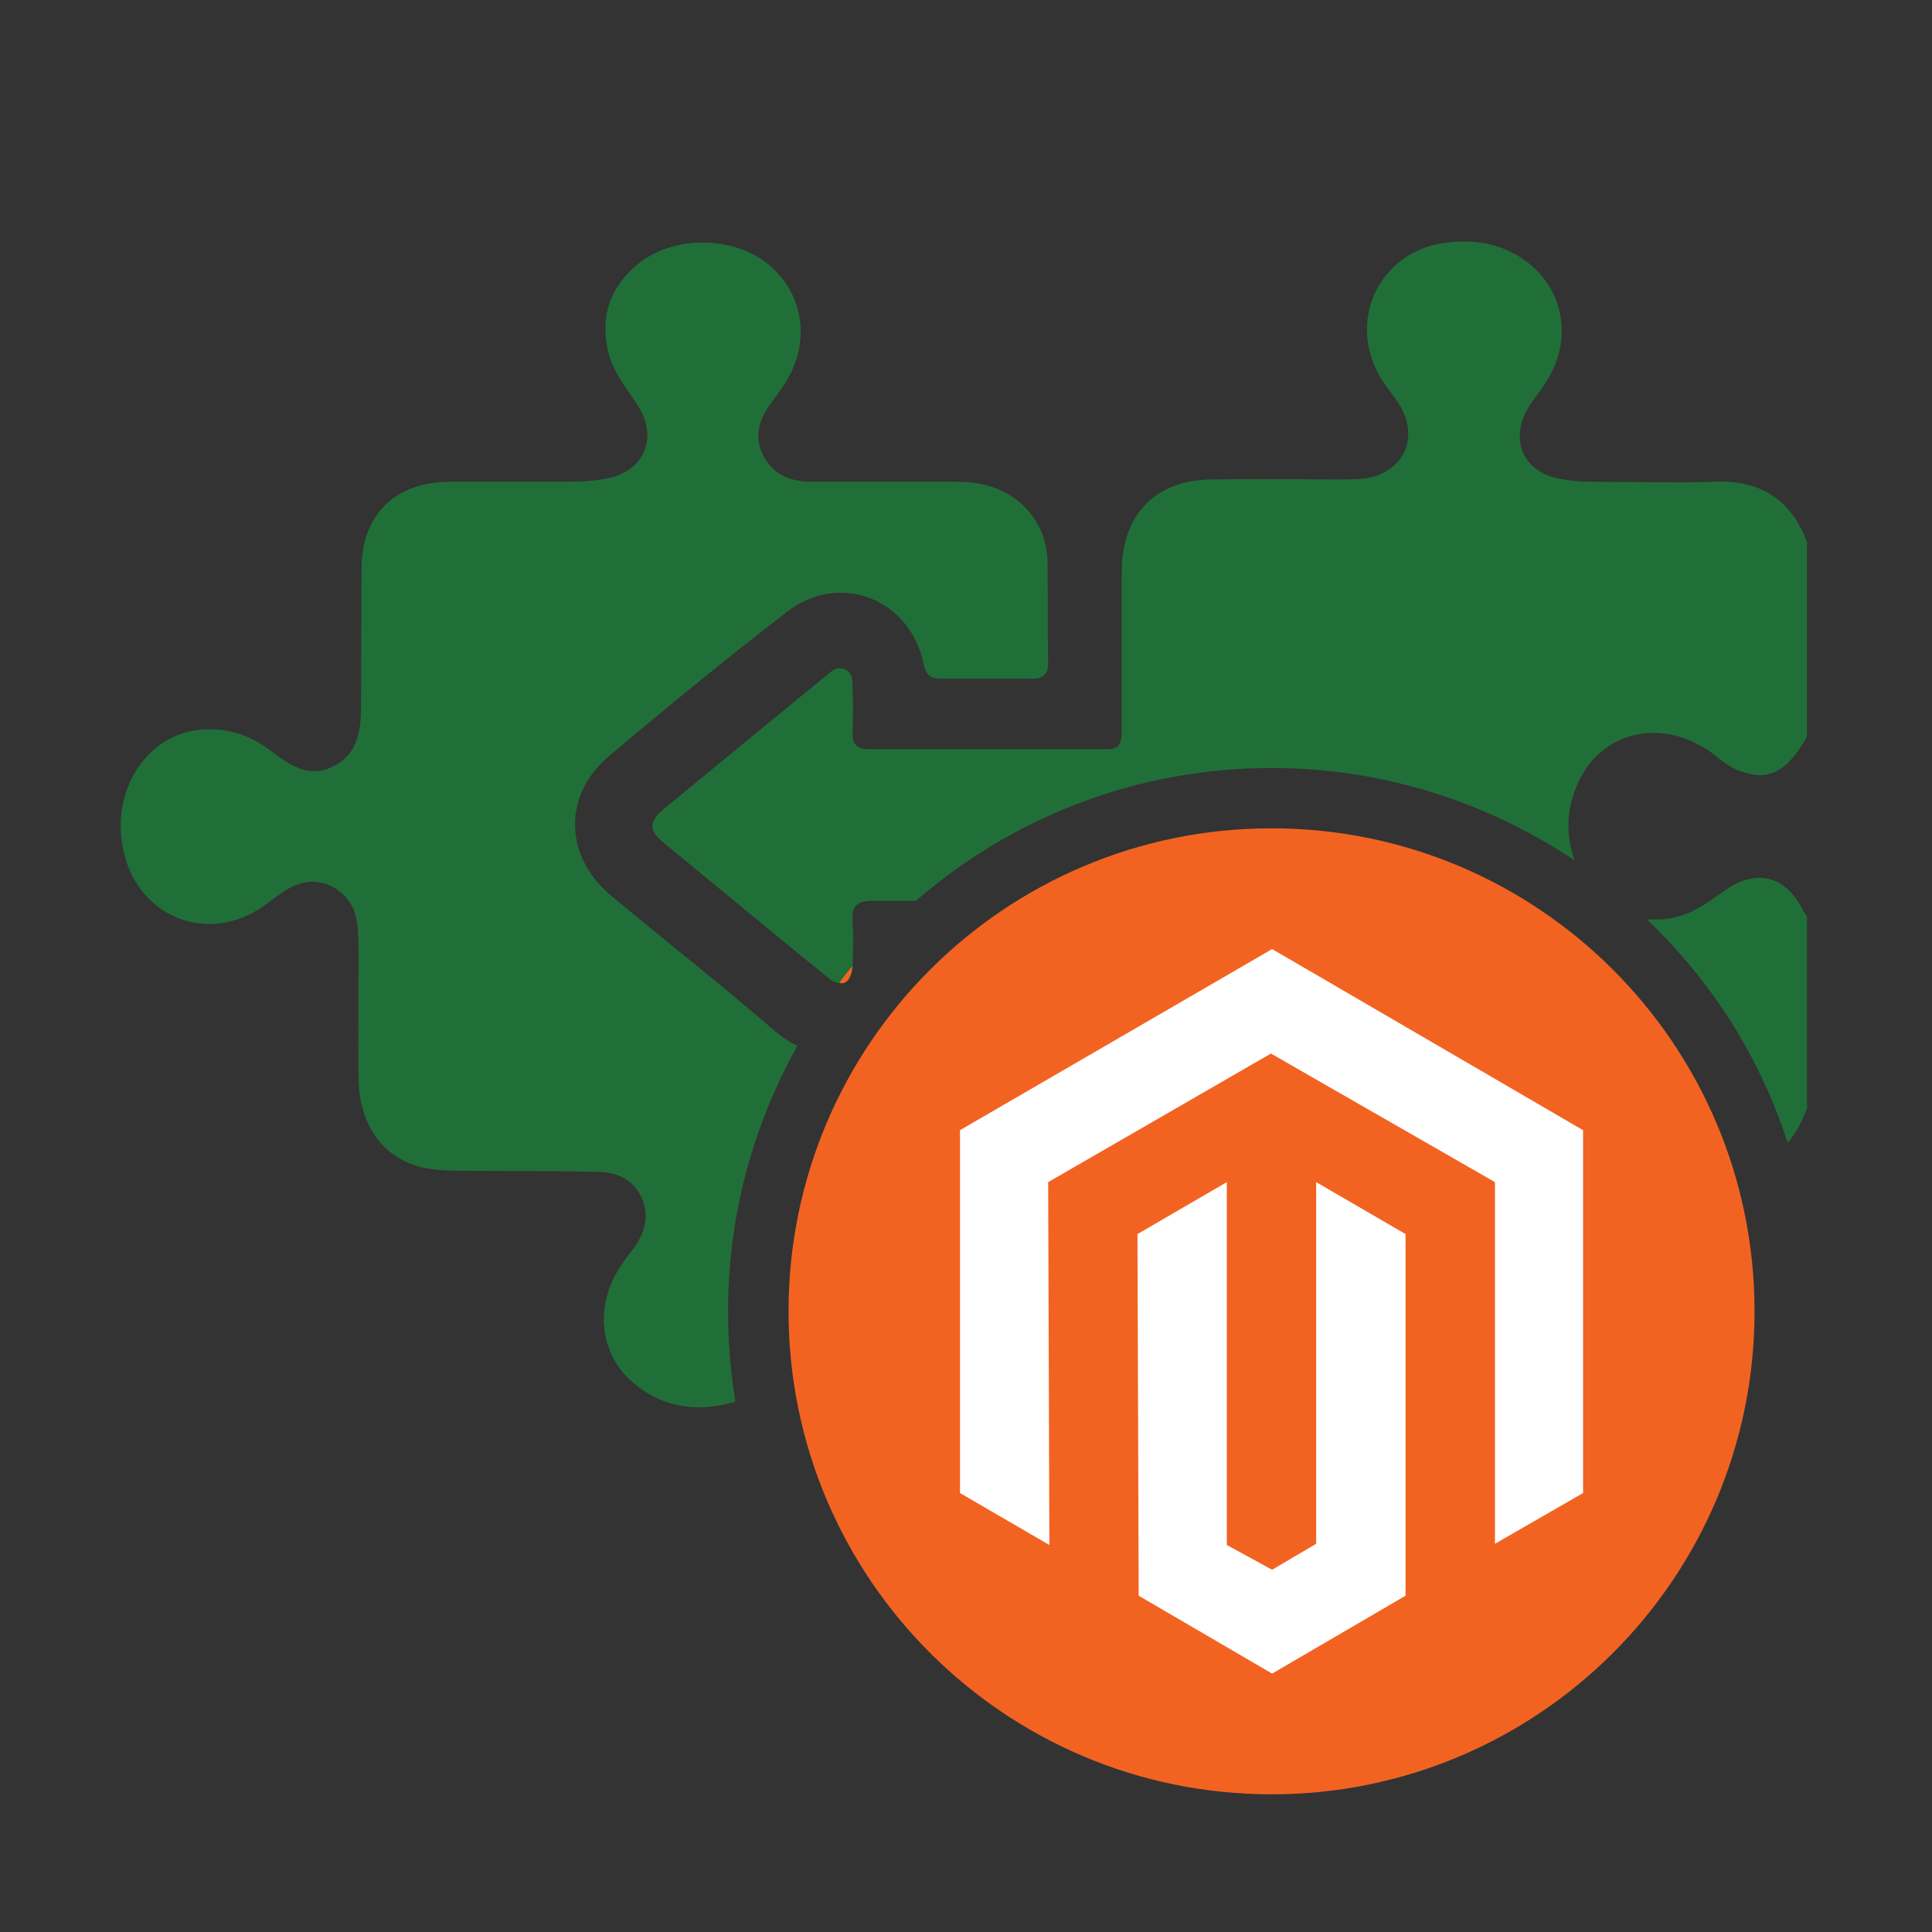
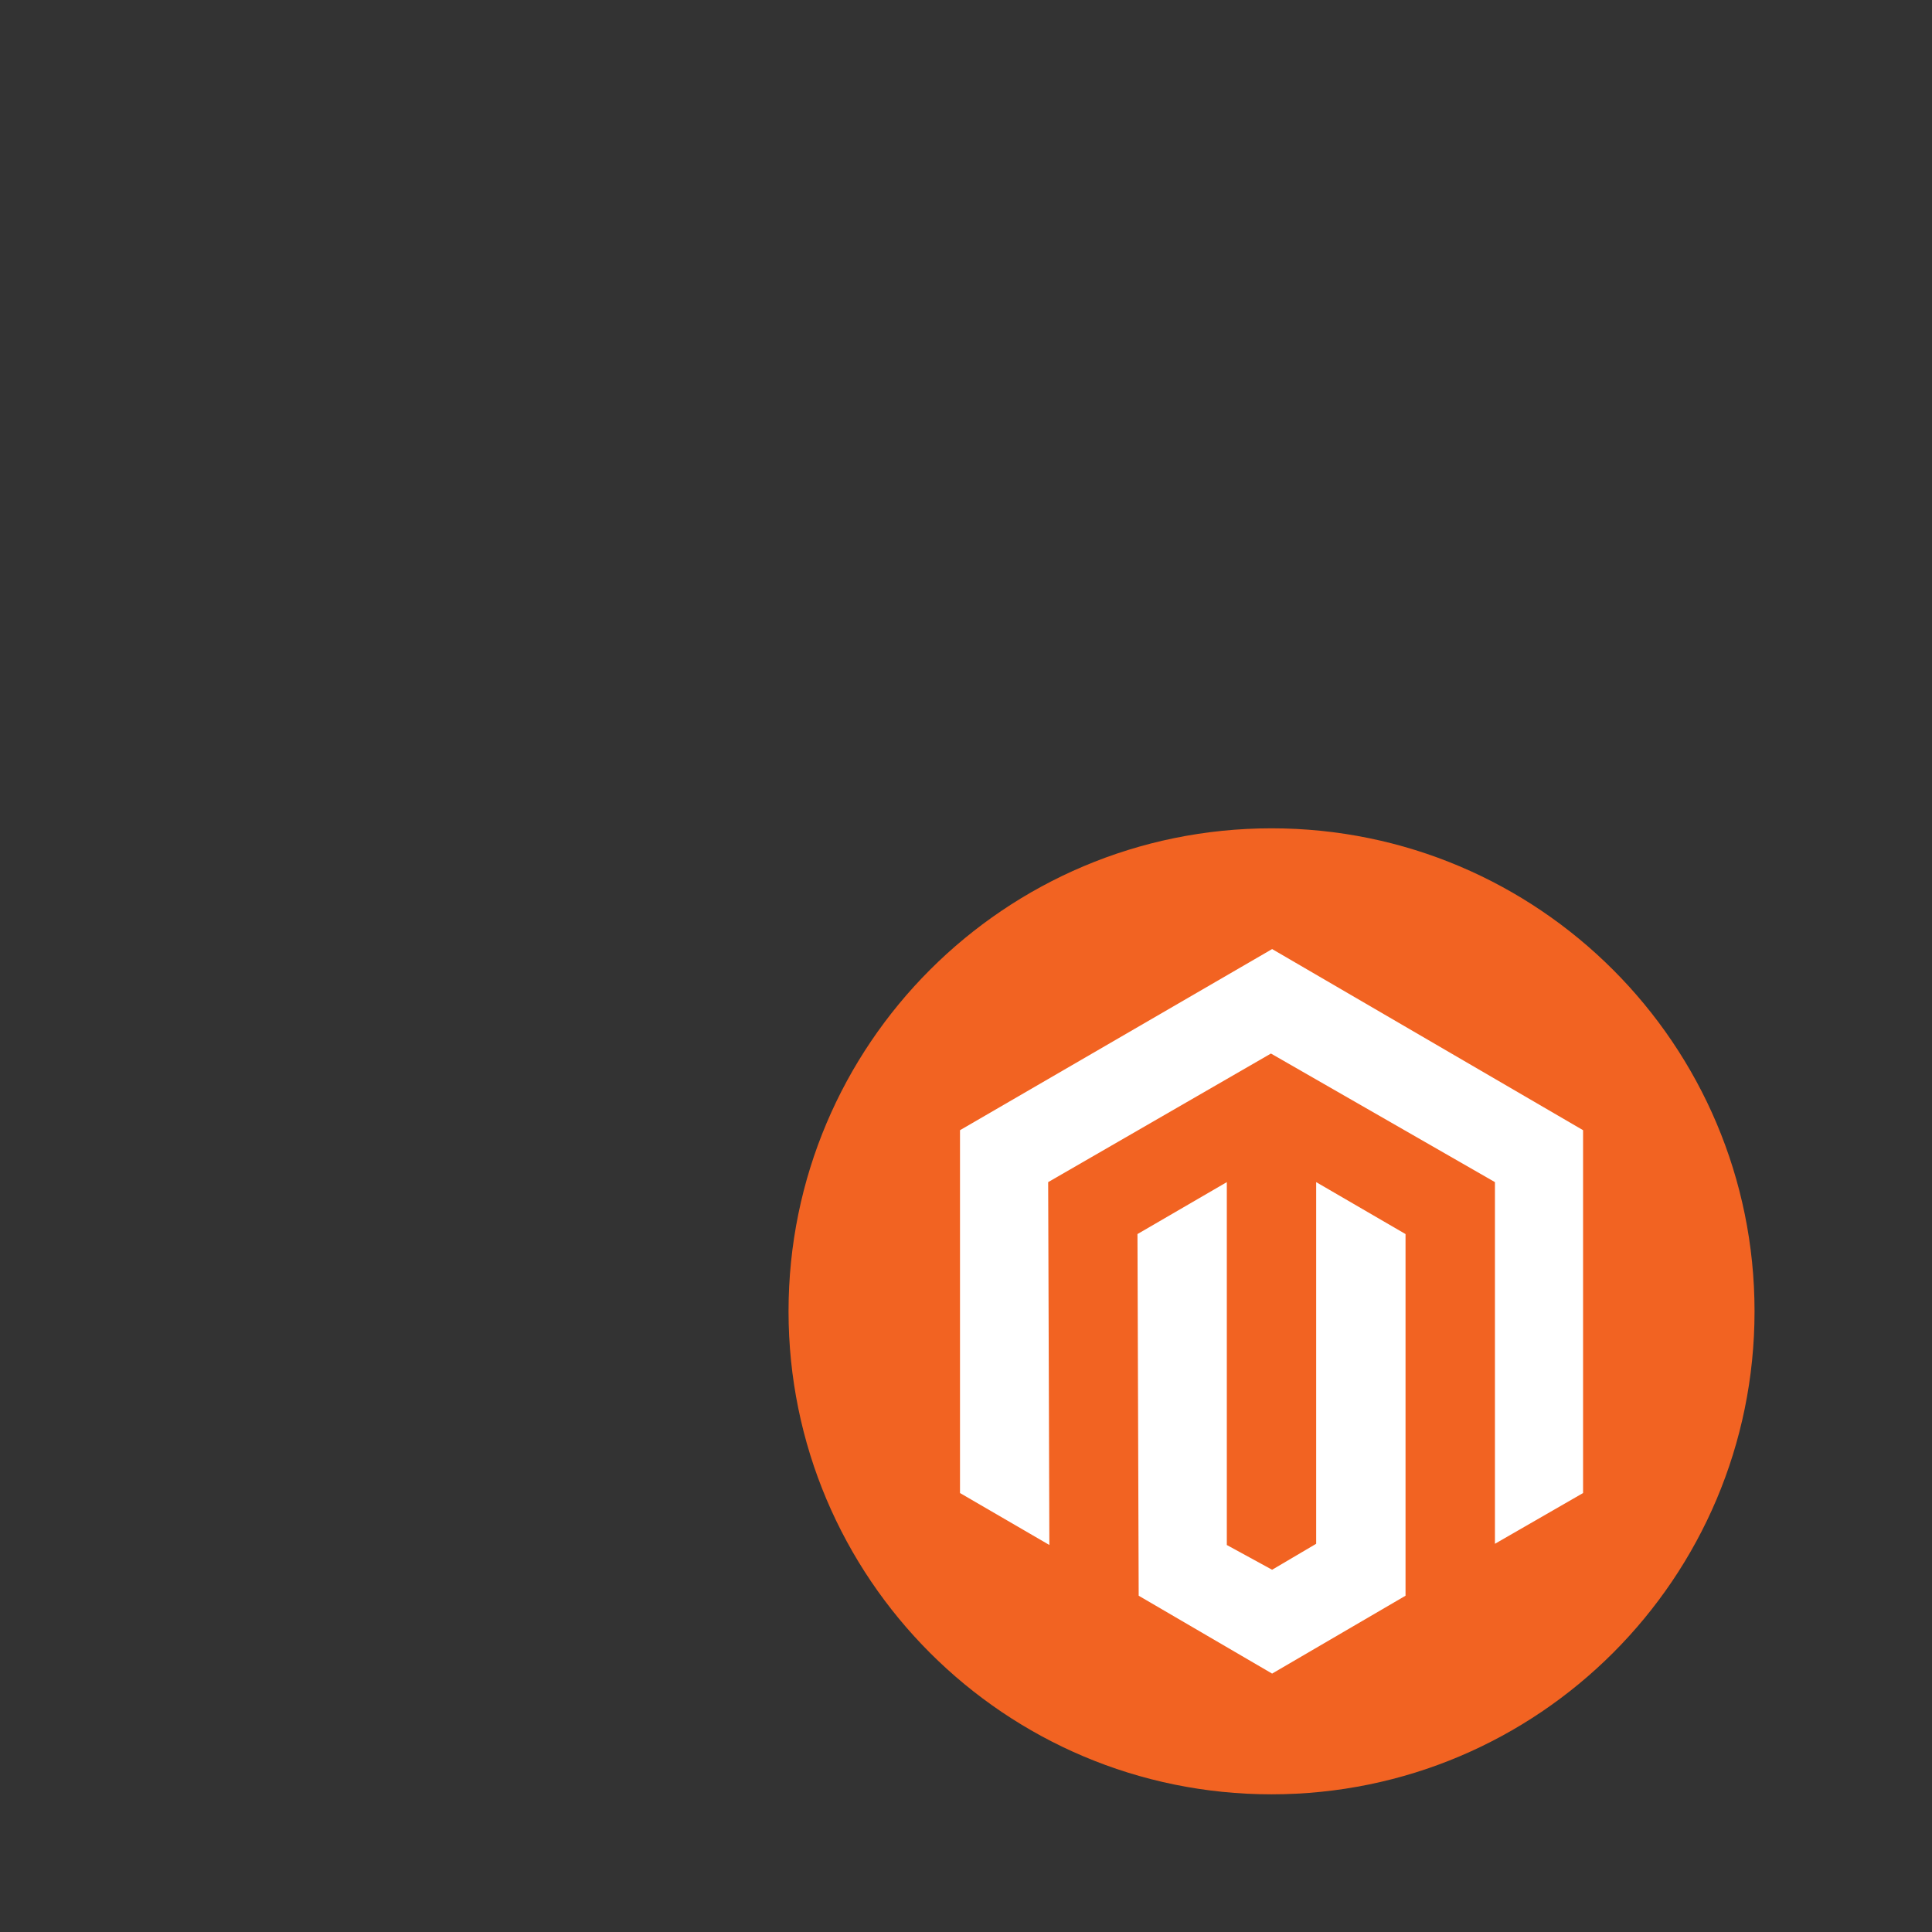
<svg xmlns="http://www.w3.org/2000/svg" width="68" height="68" viewBox="0 0 68 68" fill="none">
  <rect x="0" y="0" width="68" height="68" fill="#333333" stroke="none" />
-   <path d="M63.602 19.083V25.926C62.879 27.201 62.22 27.519 61.179 27.116C60.818 26.967 60.52 26.712 60.223 26.478C58.289 25.118 55.994 25.862 55.357 28.051C55.123 28.816 55.165 29.538 55.42 30.282C52.36 28.242 48.705 27.031 44.753 27.031C39.972 27.031 35.594 28.794 32.237 31.706H30.728C30.175 31.706 29.963 31.876 30.005 32.428C30.048 32.959 30.027 33.491 30.005 34.001C29.963 34.447 29.793 34.659 29.538 34.596C29.432 34.596 29.283 34.532 29.134 34.404C27.179 32.811 25.245 31.217 23.312 29.623C22.844 29.219 22.844 28.922 23.312 28.518C25.245 26.924 27.179 25.331 29.134 23.737C29.304 23.588 29.495 23.439 29.75 23.567C30.005 23.673 30.005 23.949 30.005 24.162C30.027 24.714 30.027 25.246 30.005 25.798C30.005 26.202 30.154 26.372 30.579 26.372H38.909C39.398 26.393 39.483 26.159 39.483 25.734V20.124C39.483 18.084 40.694 16.873 42.713 16.873C44.179 16.852 45.645 16.873 47.112 16.873C47.388 16.873 47.664 16.873 47.94 16.852C49.407 16.703 50.023 15.364 49.194 14.153C48.982 13.834 48.727 13.537 48.535 13.197C47.388 11.114 48.684 8.713 51.064 8.522C51.553 8.479 52.063 8.501 52.552 8.628C54.825 9.287 55.675 11.667 54.315 13.601C54.103 13.898 53.89 14.153 53.72 14.472C53.147 15.577 53.678 16.639 54.91 16.852C55.314 16.937 55.739 16.958 56.164 16.958C57.545 16.958 58.905 17.001 60.287 16.958C61.923 16.873 63.028 17.553 63.602 19.083Z" fill="#216F38" />
-   <path d="M63.6 32.278V39.015C63.409 39.503 63.196 39.907 62.92 40.226C61.943 37.187 60.221 34.51 57.969 32.363C58.096 32.363 58.224 32.363 58.351 32.363C59.244 32.363 59.945 31.896 60.646 31.386C61.794 30.536 62.856 30.812 63.472 32.066C63.515 32.13 63.557 32.193 63.6 32.257V32.278Z" fill="#216F38" />
-   <path d="M36.889 23.311C36.889 23.736 36.74 23.885 36.315 23.885C35.252 23.885 34.19 23.885 33.127 23.885C32.745 23.885 32.596 23.758 32.511 23.375C32.044 21.08 29.557 20.102 27.709 21.526C25.584 23.163 23.48 24.884 21.419 26.626C19.782 28.029 19.867 30.175 21.546 31.556C23.459 33.15 25.413 34.68 27.305 36.316C27.56 36.529 27.815 36.699 28.07 36.805C26.518 39.568 25.626 42.755 25.626 46.155C25.626 47.239 25.711 48.28 25.881 49.321C25.86 49.343 25.817 49.364 25.775 49.364C24.393 49.746 23.119 49.491 22.077 48.471C21.121 47.515 20.994 45.985 21.716 44.774C21.886 44.476 22.099 44.2 22.311 43.924C22.715 43.371 22.863 42.755 22.566 42.117C22.268 41.501 21.695 41.246 21.036 41.246C19.4 41.204 17.764 41.225 16.127 41.204C15.681 41.204 15.235 41.182 14.81 41.076C13.471 40.736 12.664 39.61 12.621 38.016C12.6 36.571 12.621 35.126 12.621 33.681C12.621 33.384 12.621 33.108 12.6 32.81C12.579 32.13 12.345 31.556 11.707 31.216C11.049 30.876 10.454 31.046 9.88 31.45C9.604 31.641 9.349 31.854 9.072 32.024C7.266 33.129 5.099 32.321 4.44 30.302C3.696 27.901 5.226 25.564 7.5 25.67C8.265 25.691 8.924 25.968 9.54 26.435C10.198 26.924 10.857 27.413 11.75 26.966C12.621 26.52 12.706 25.67 12.706 24.82C12.727 23.226 12.706 21.633 12.727 20.017C12.727 18.126 13.896 16.979 15.787 16.957H19.974C20.42 16.957 20.845 16.936 21.291 16.851C22.651 16.639 23.203 15.428 22.439 14.259C22.056 13.664 21.567 13.09 21.397 12.346C21.121 11.114 21.482 10.094 22.439 9.307C23.692 8.266 25.838 8.287 27.071 9.329C28.261 10.328 28.516 11.943 27.73 13.324C27.581 13.6 27.369 13.855 27.177 14.131C26.731 14.726 26.497 15.364 26.88 16.065C27.241 16.745 27.878 16.957 28.58 16.957C30.259 16.957 31.937 16.957 33.616 16.957C33.977 16.957 34.317 16.979 34.657 17.064C35.932 17.361 36.846 18.445 36.867 19.741C36.889 20.931 36.867 22.1 36.889 23.29V23.311Z" fill="#216F38" />
-   <path d="M30.007 34C29.964 34.446 29.794 34.659 29.539 34.595C29.688 34.383 29.837 34.191 30.007 34Z" fill="#F26322" />
  <path d="M44.754 63.154C54.143 63.154 61.754 55.543 61.754 46.154C61.754 36.766 54.143 29.154 44.754 29.154C35.365 29.154 27.754 36.766 27.754 46.154C27.754 55.543 35.365 63.154 44.754 63.154Z" fill="#F26322" />
  <path d="M44.775 33.404L33.789 39.779V52.55L36.934 54.378L36.892 41.607L44.733 37.081L52.617 41.607V54.336L55.719 52.55V39.779L44.775 33.404Z" fill="white" />
  <path d="M46.325 54.336L44.774 55.25L43.18 54.379V41.607L40.035 43.435L40.078 56.164L44.774 58.905L49.47 56.164V43.435L46.325 41.607V54.336Z" fill="white" />
</svg>